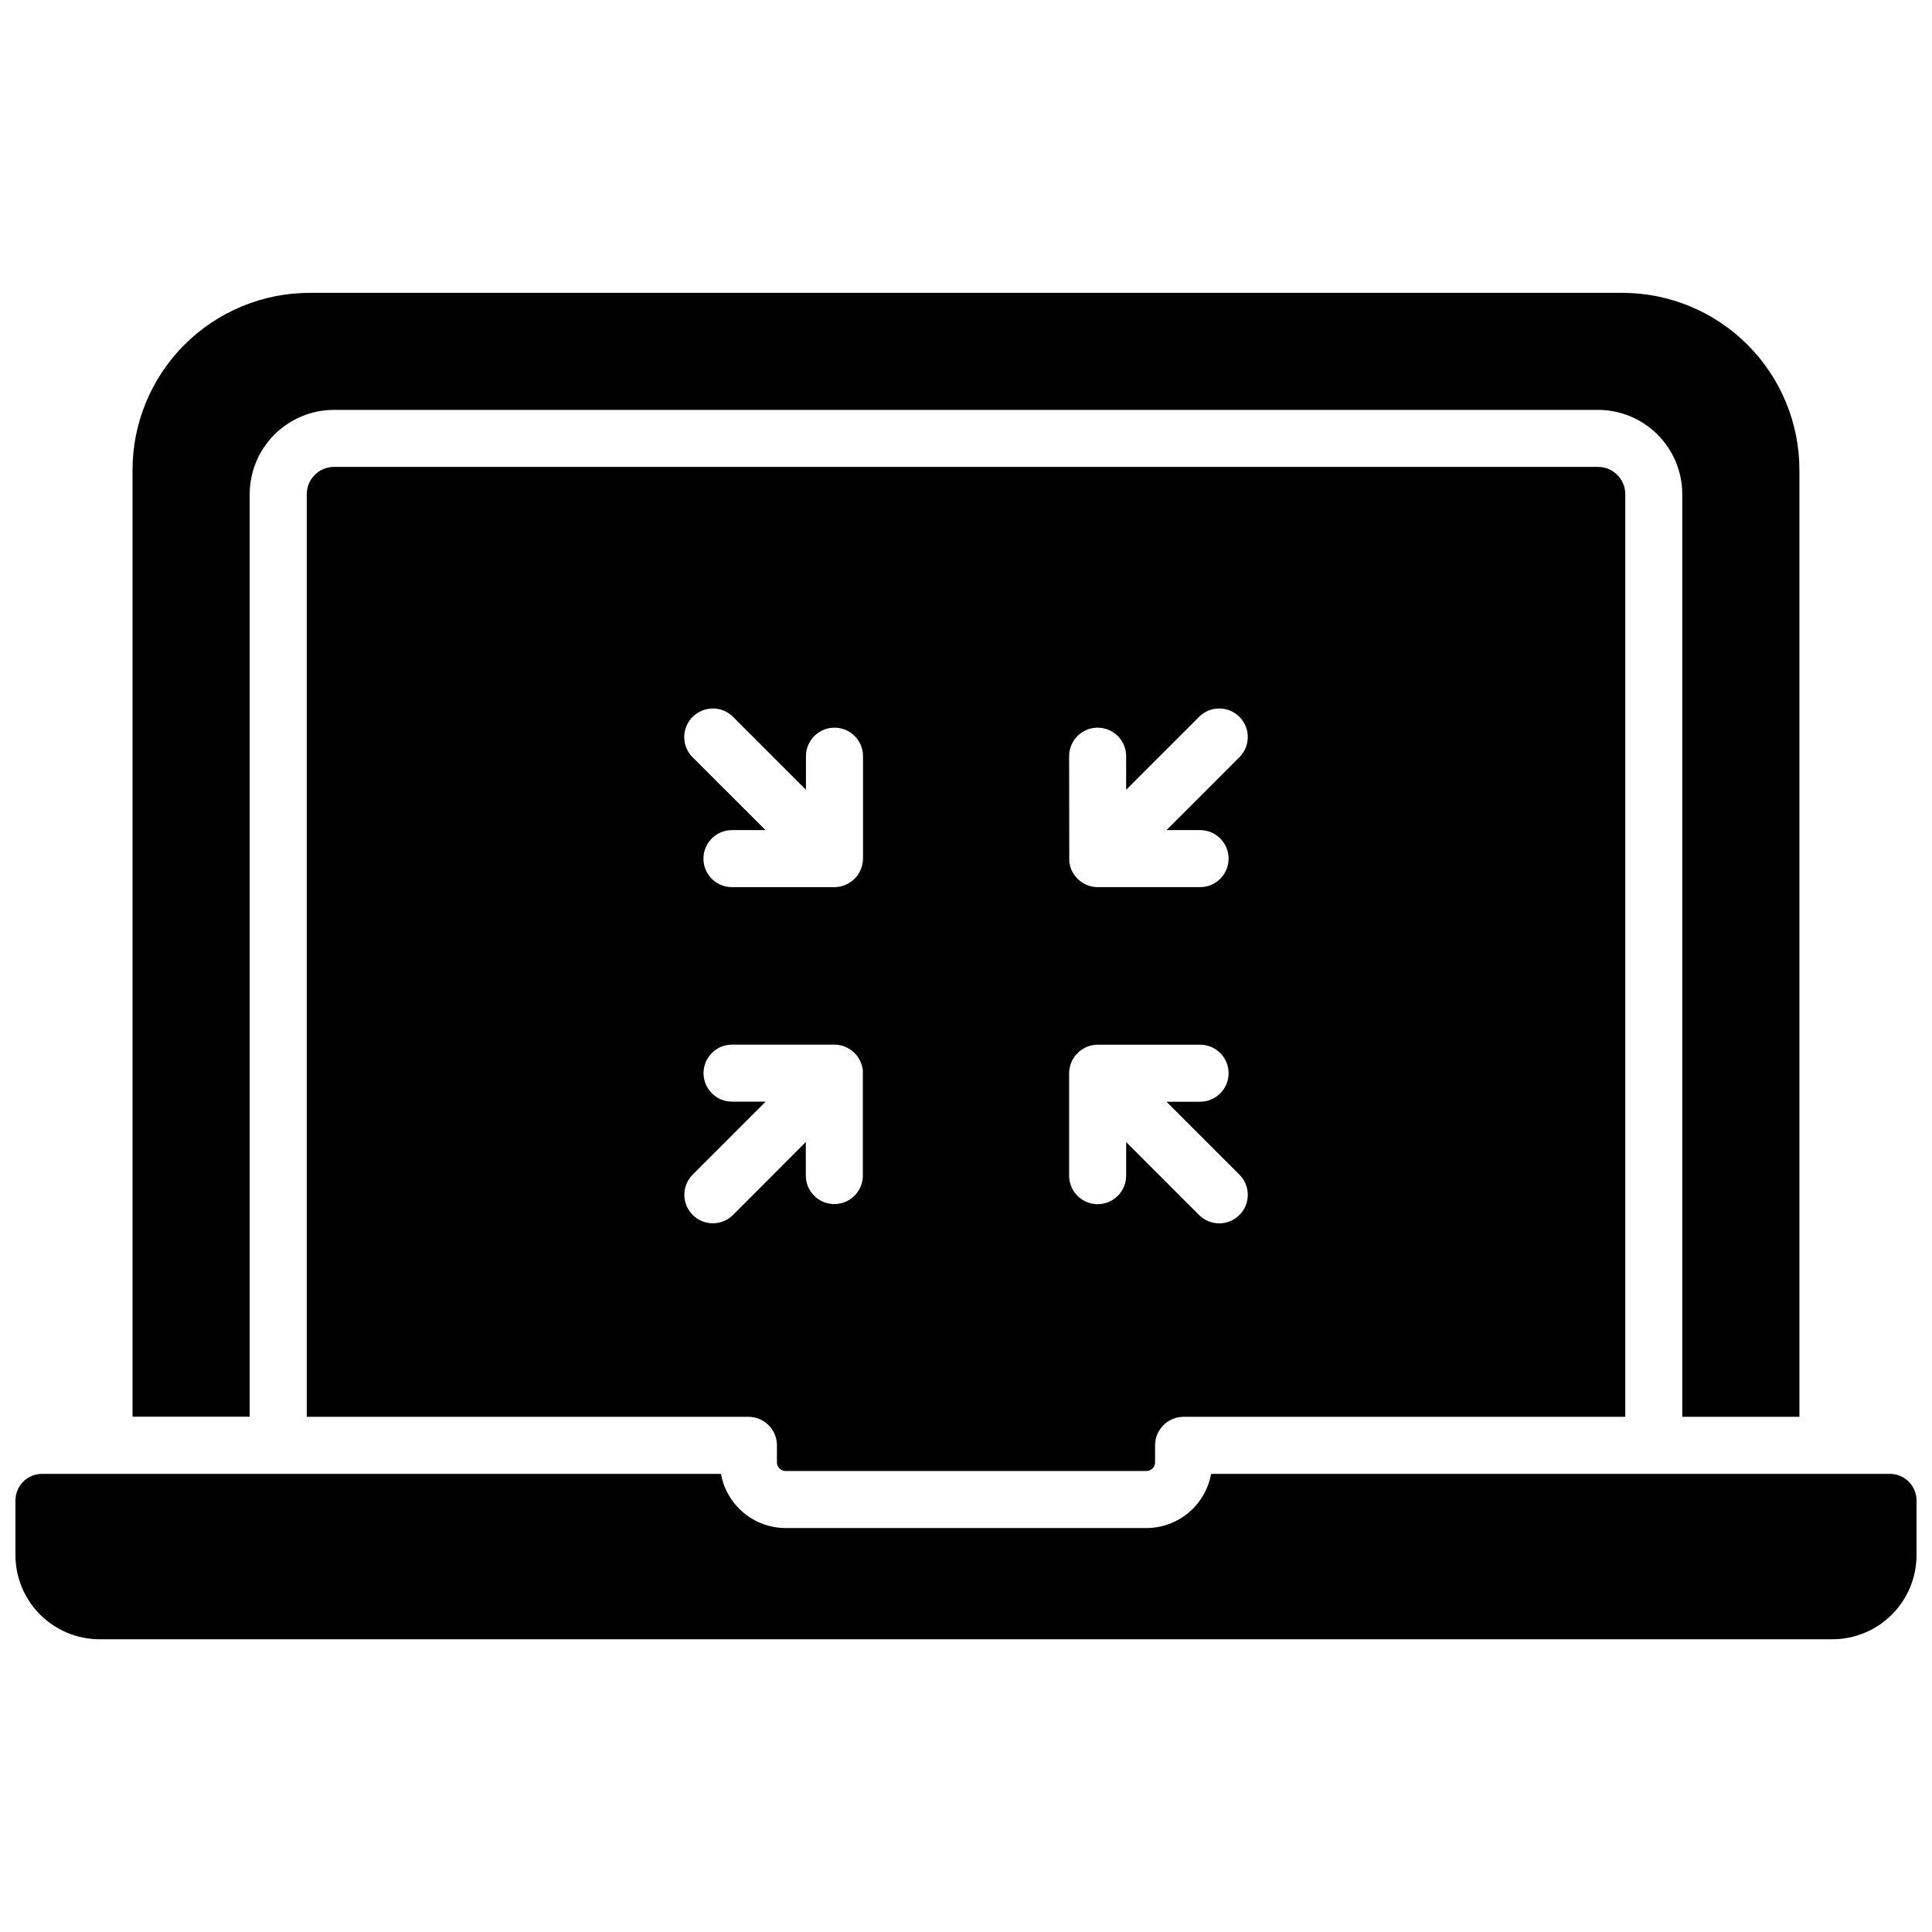
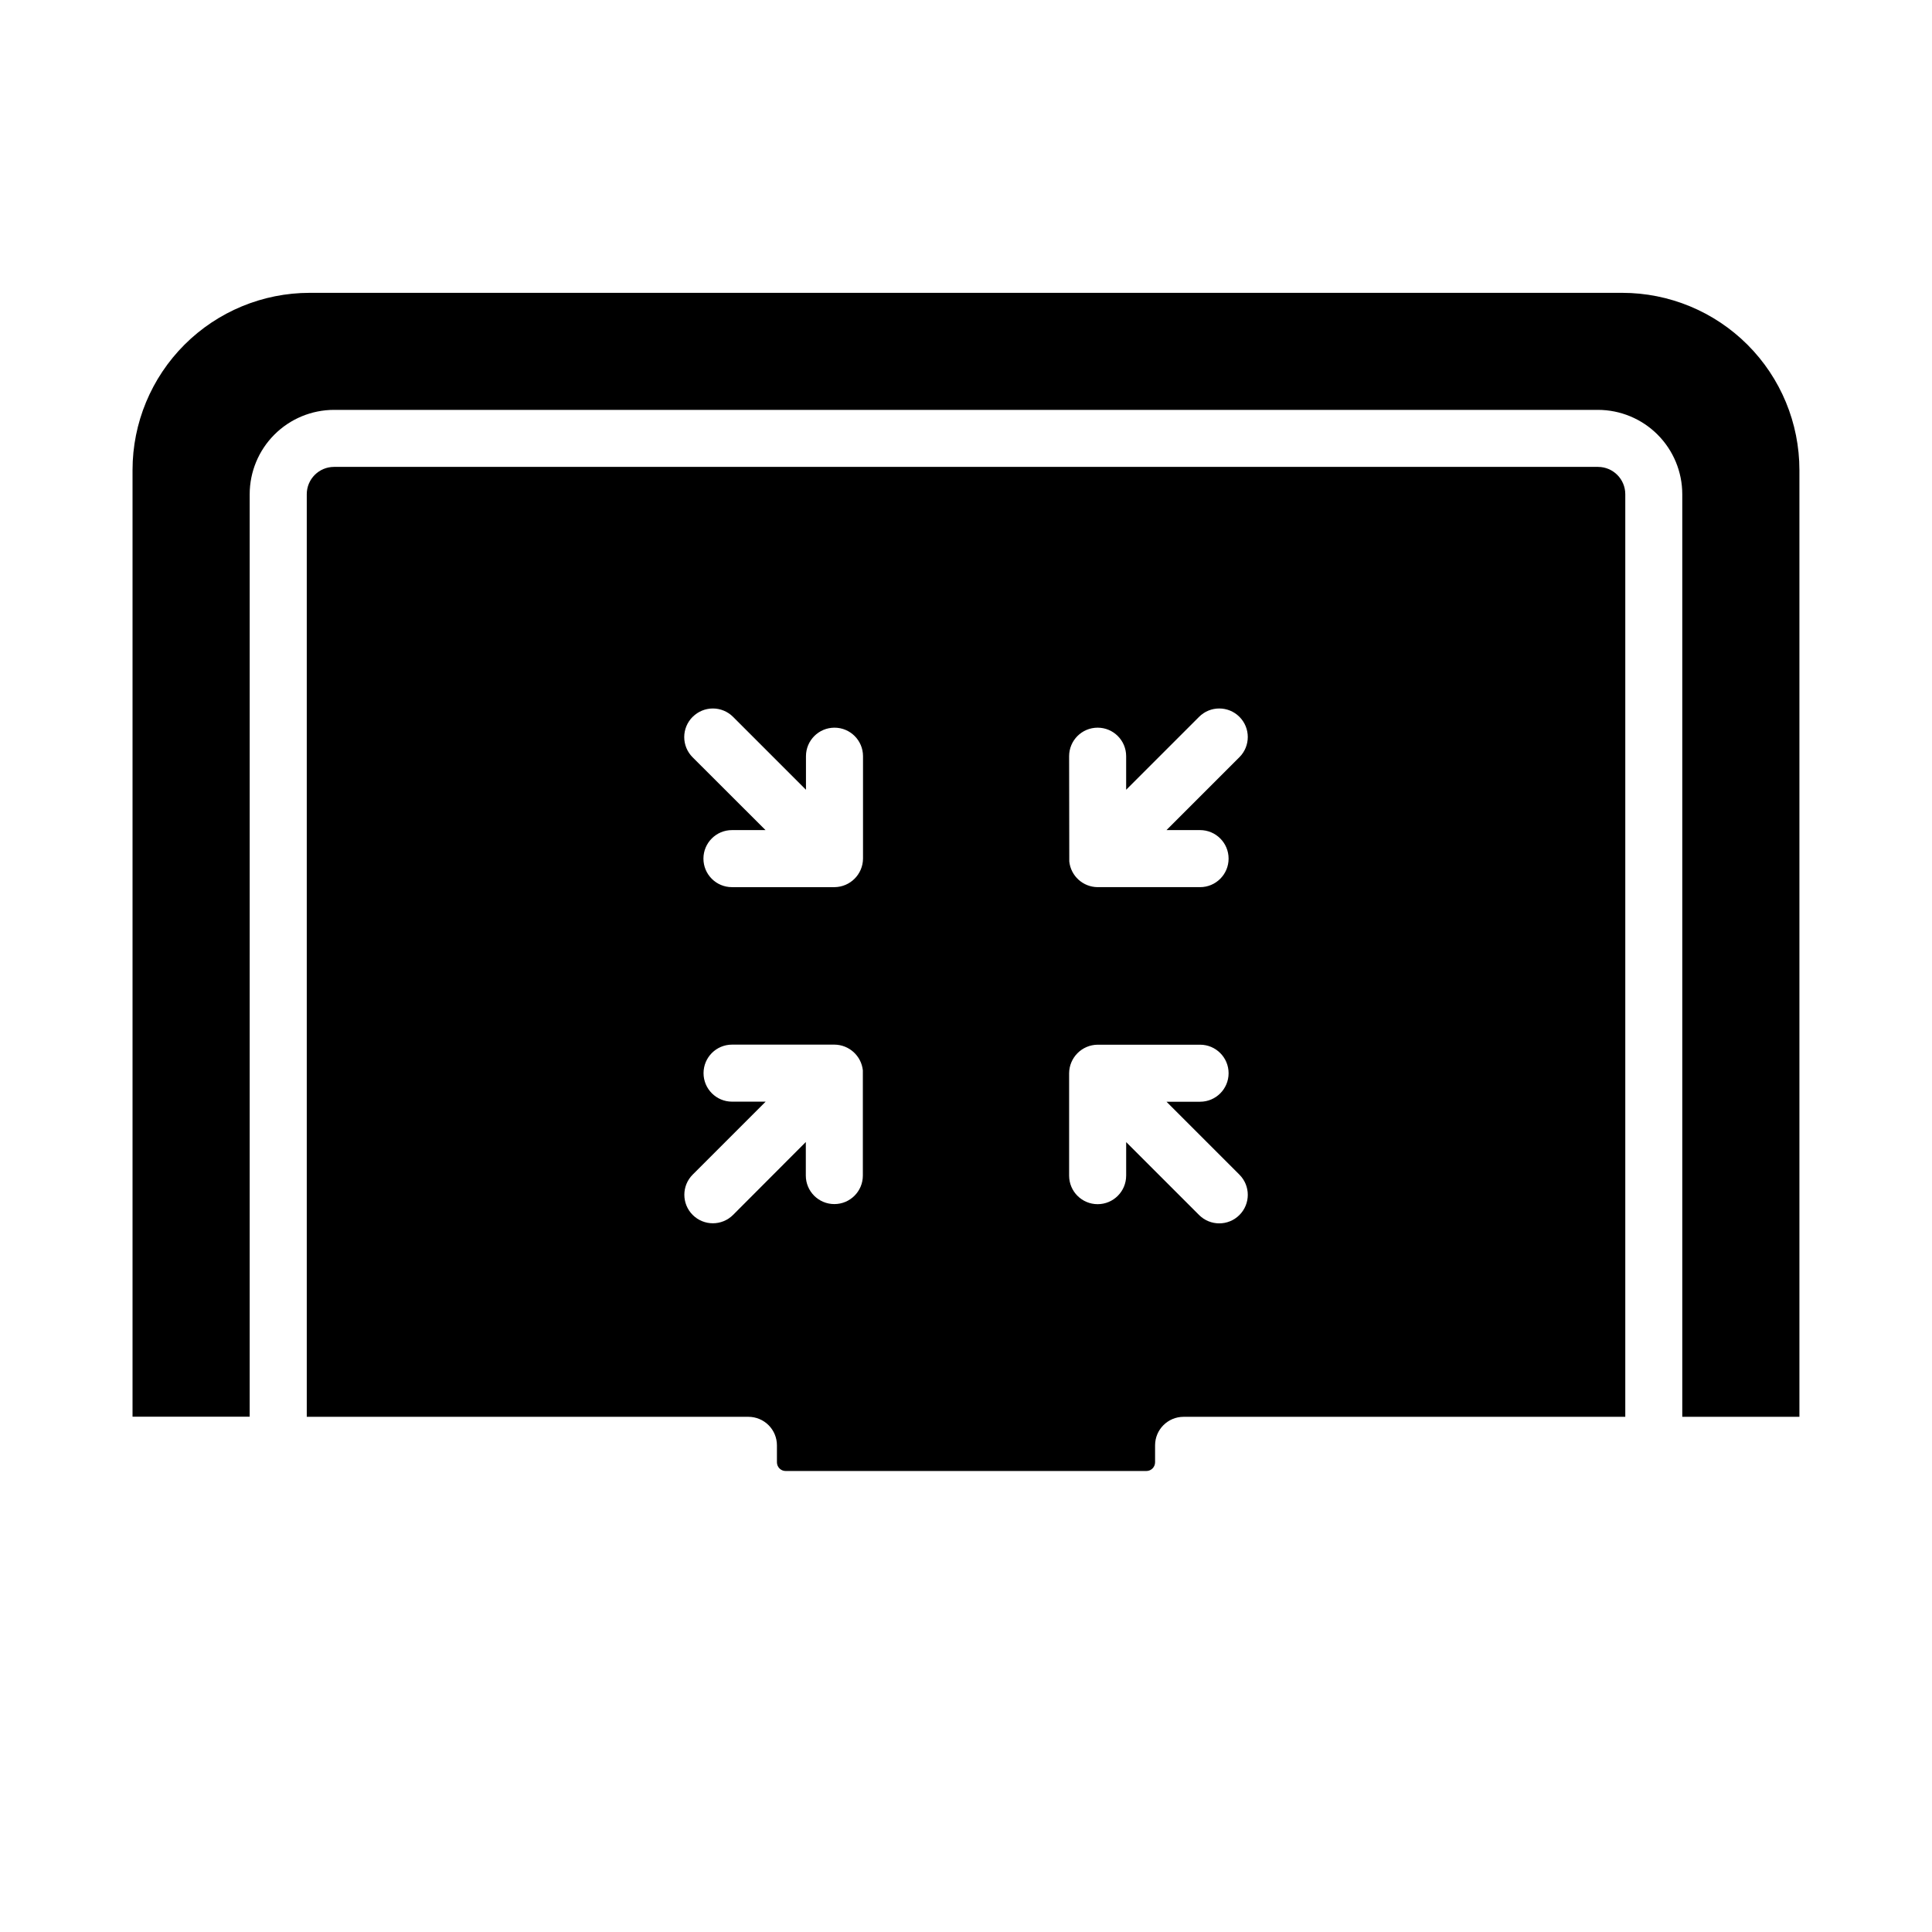
<svg xmlns="http://www.w3.org/2000/svg" width="800px" height="800px" version="1.1" viewBox="144 144 512 512">
  <defs>
    <clipPath id="a">
-       <path d="m148.09 534h503.81v45h-503.81z" />
-     </clipPath>
+       </clipPath>
  </defs>
  <path d="m210.17 274.96c0.008-5.926 2.367-11.602 6.555-15.789s9.863-6.543 15.785-6.551h334.97c5.922 0.008 11.602 2.363 15.789 6.551s6.543 9.863 6.551 15.789v244.51h31.043v-250.9c0-12.457-4.945-24.402-13.754-33.207-8.809-8.809-20.754-13.758-33.211-13.758h-347.81c-12.449 0-24.391 4.945-33.199 13.746-8.805 8.801-13.758 20.738-13.766 33.188v250.9h31.043z" />
  <g clip-path="url(#a)">
    <path d="m644.85 534.59h-179.9c-0.723 4.019-2.832 7.66-5.961 10.285-3.133 2.621-7.082 4.066-11.168 4.074h-95.625c-4.082-0.008-8.035-1.453-11.164-4.074-3.133-2.625-5.242-6.266-5.965-10.285h-179.92c-3.898 0-7.055 3.156-7.055 7.055v14.438c-0.004 5.926 2.352 11.609 6.539 15.801 4.191 4.188 9.875 6.543 15.801 6.539h459.13c5.926 0.004 11.609-2.352 15.801-6.539 4.191-4.191 6.543-9.875 6.539-15.801v-14.438c0-1.871-0.742-3.664-2.066-4.988-1.32-1.324-3.117-2.066-4.984-2.066z" />
  </g>
  <path d="m352.19 533.83h95.625-0.004c1.27-0.008 2.293-1.031 2.297-2.301v-4.504c0-4.172 3.387-7.555 7.559-7.555h117.05v-244.51c-0.008-3.988-3.238-7.223-7.227-7.227h-334.97c-3.988 0.004-7.219 3.238-7.223 7.227v244.51h117.04c2.004 0 3.926 0.797 5.344 2.211 1.418 1.418 2.215 3.34 2.215 5.344v4.504c0.004 1.27 1.031 2.293 2.297 2.301zm75.137-189.43c0-4.176 3.383-7.559 7.559-7.559 4.172 0 7.555 3.383 7.555 7.559v8.898l19.328-19.328c2.953-2.953 7.738-2.953 10.691 0s2.953 7.738 0 10.691l-19.324 19.324h8.898-0.004c4.176 0 7.559 3.387 7.559 7.559 0 4.176-3.383 7.559-7.559 7.559h-27.145c-3.875-0.027-7.113-2.961-7.516-6.812v-0.754zm0 84.023c0.035-4.16 3.394-7.527 7.559-7.566h27.145c4.176 0 7.559 3.383 7.559 7.559 0 4.172-3.383 7.555-7.559 7.555h-8.898l19.328 19.328c2.953 2.953 2.953 7.738 0 10.691s-7.738 2.953-10.691 0l-19.324-19.324v8.898l-0.004-0.004c0 4.172-3.383 7.559-7.555 7.559-4.176 0-7.559-3.387-7.559-7.559zm-99.754-94.453c1.418-1.418 3.34-2.215 5.348-2.215 2.004 0 3.926 0.797 5.344 2.215l19.324 19.324v-8.898 0.004c0-4.176 3.387-7.559 7.559-7.559 4.176 0 7.559 3.383 7.559 7.559v27.137c-0.035 4.16-3.398 7.527-7.559 7.566h-27.176c-4.172 0-7.555-3.383-7.555-7.559 0-4.172 3.383-7.559 7.555-7.559h8.898l-19.328-19.305c-1.418-1.418-2.215-3.34-2.215-5.344 0-2.008 0.797-3.93 2.215-5.348zm10.691 132c-2.953 2.949-7.738 2.949-10.691 0-2.953-2.953-2.953-7.738 0-10.691l19.324-19.324h-8.898l0.004-0.004c-4.176 0-7.559-3.383-7.559-7.555 0-4.176 3.383-7.559 7.559-7.559h27.145c3.871 0.035 7.102 2.961 7.516 6.812v0.754 27.137c0 4.172-3.383 7.555-7.555 7.555-4.176 0-7.559-3.383-7.559-7.555v-8.898z" />
</svg>